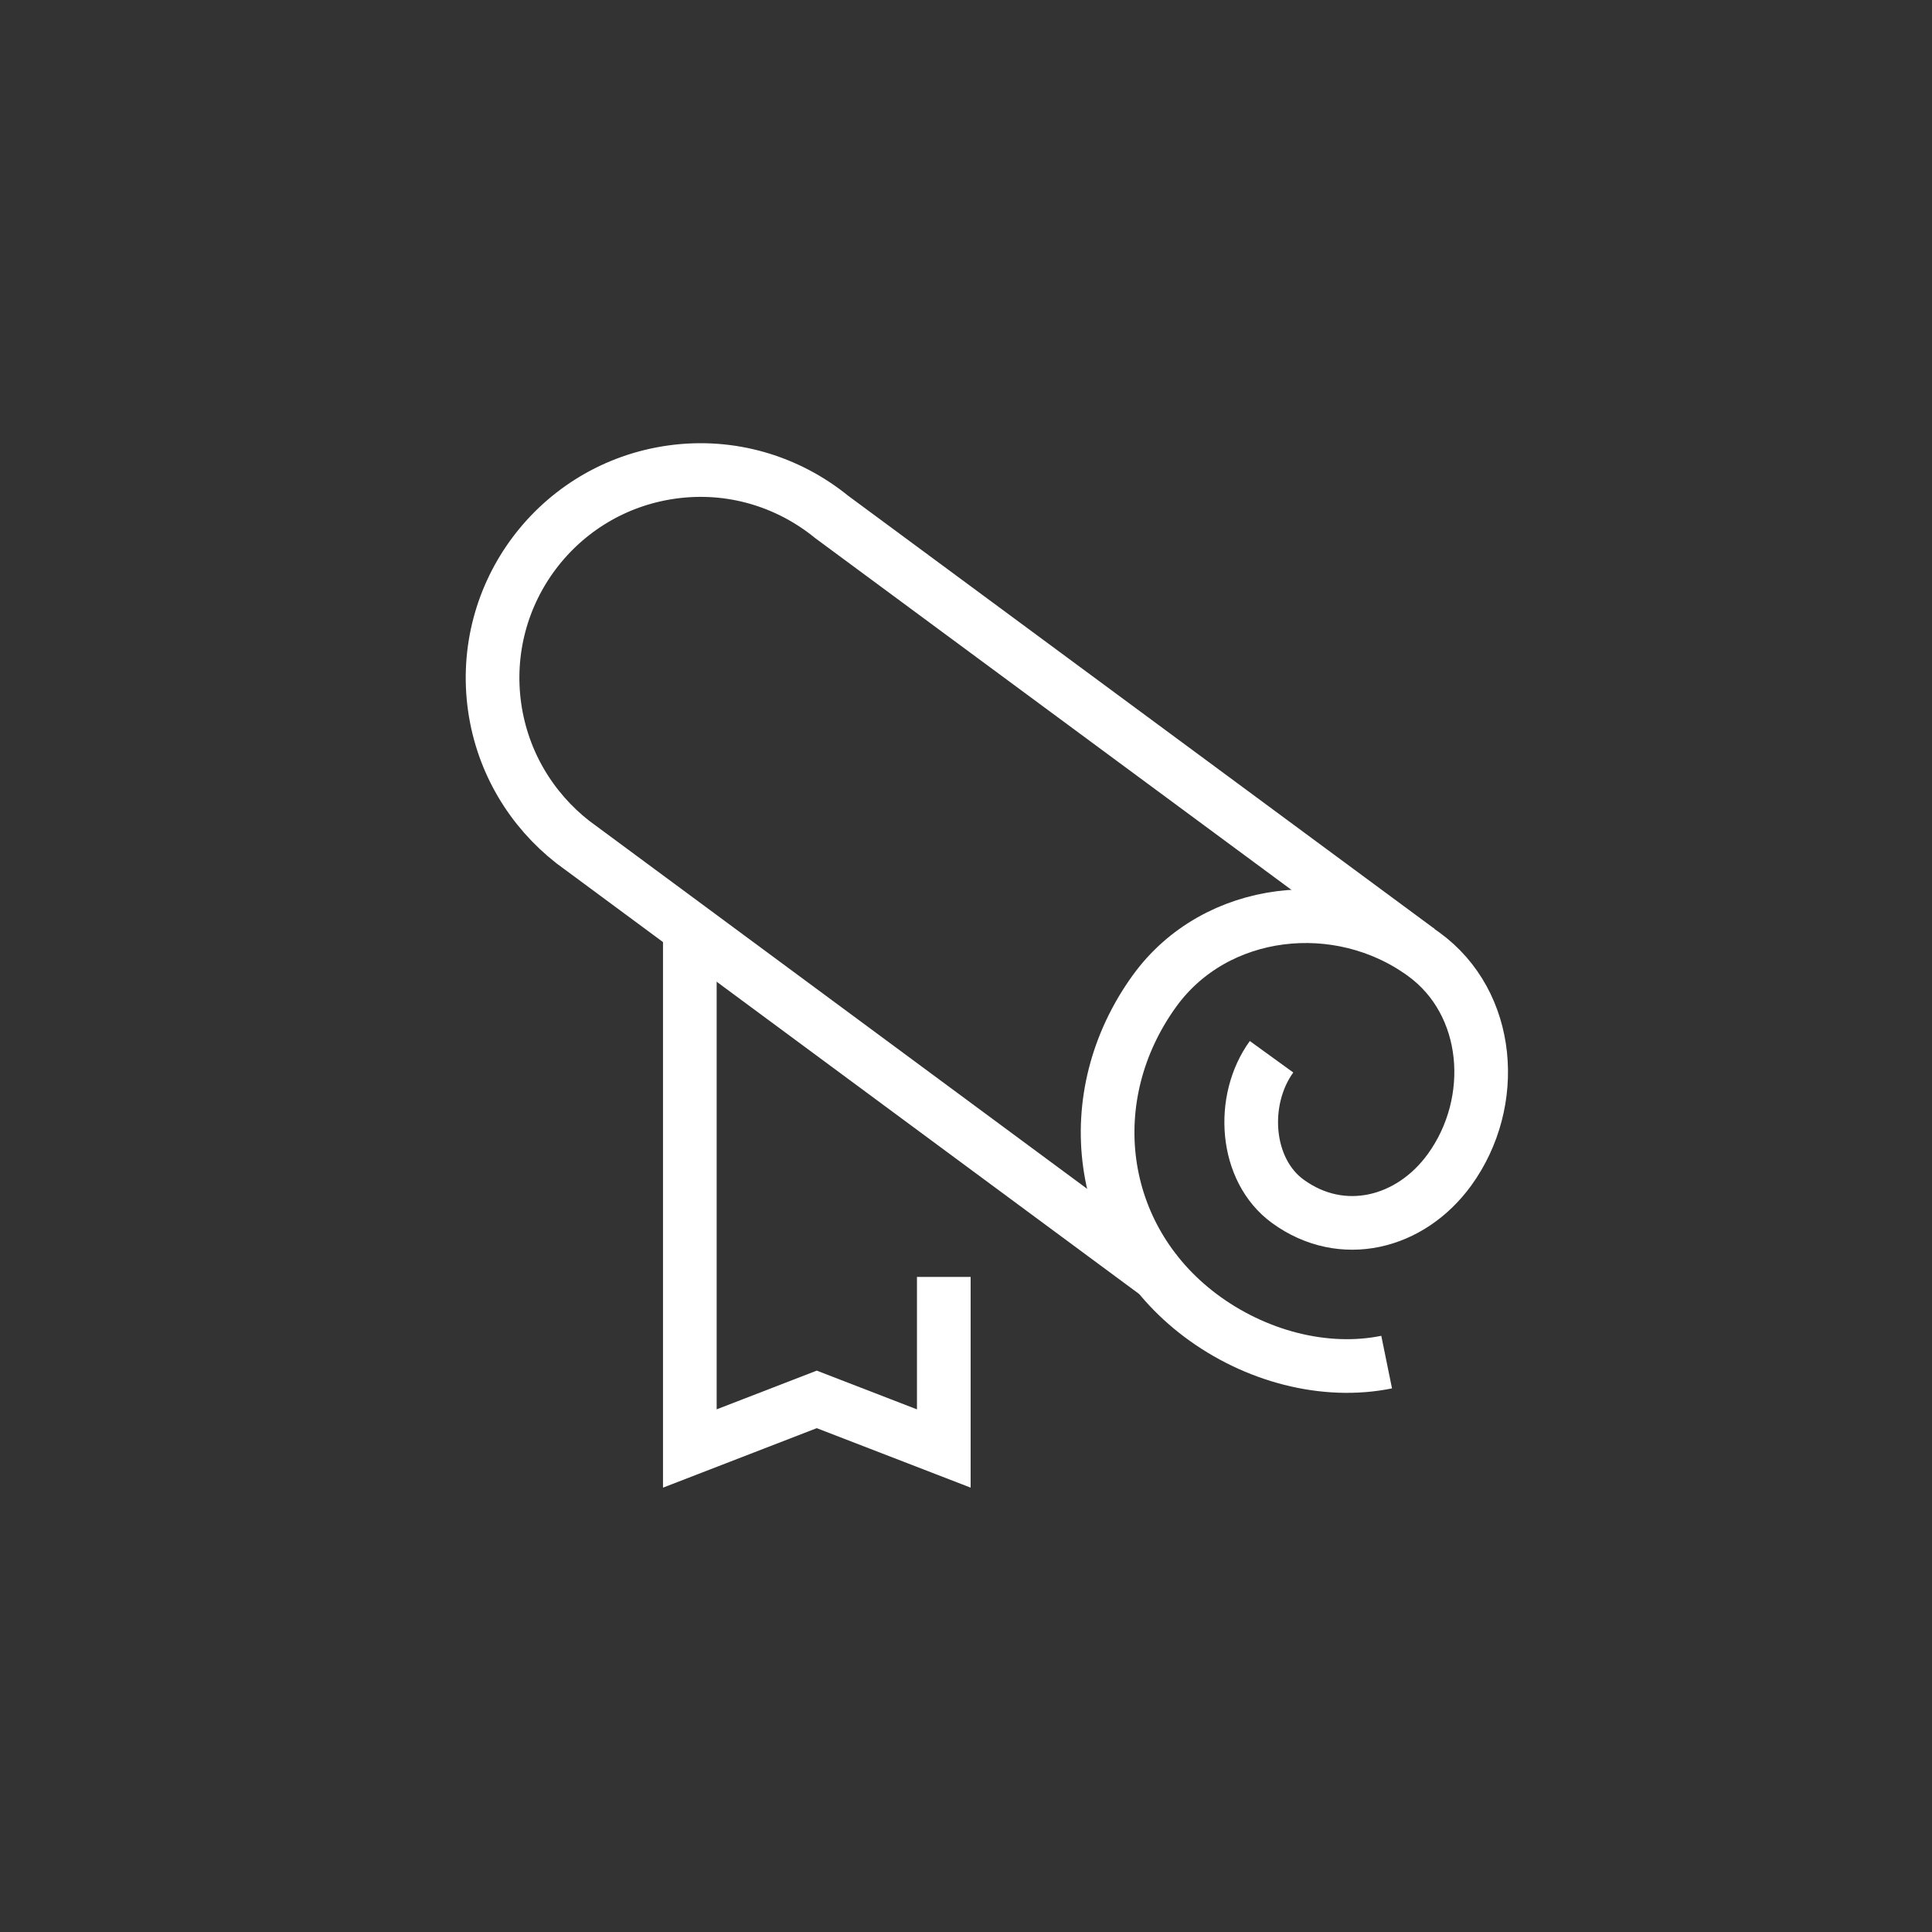
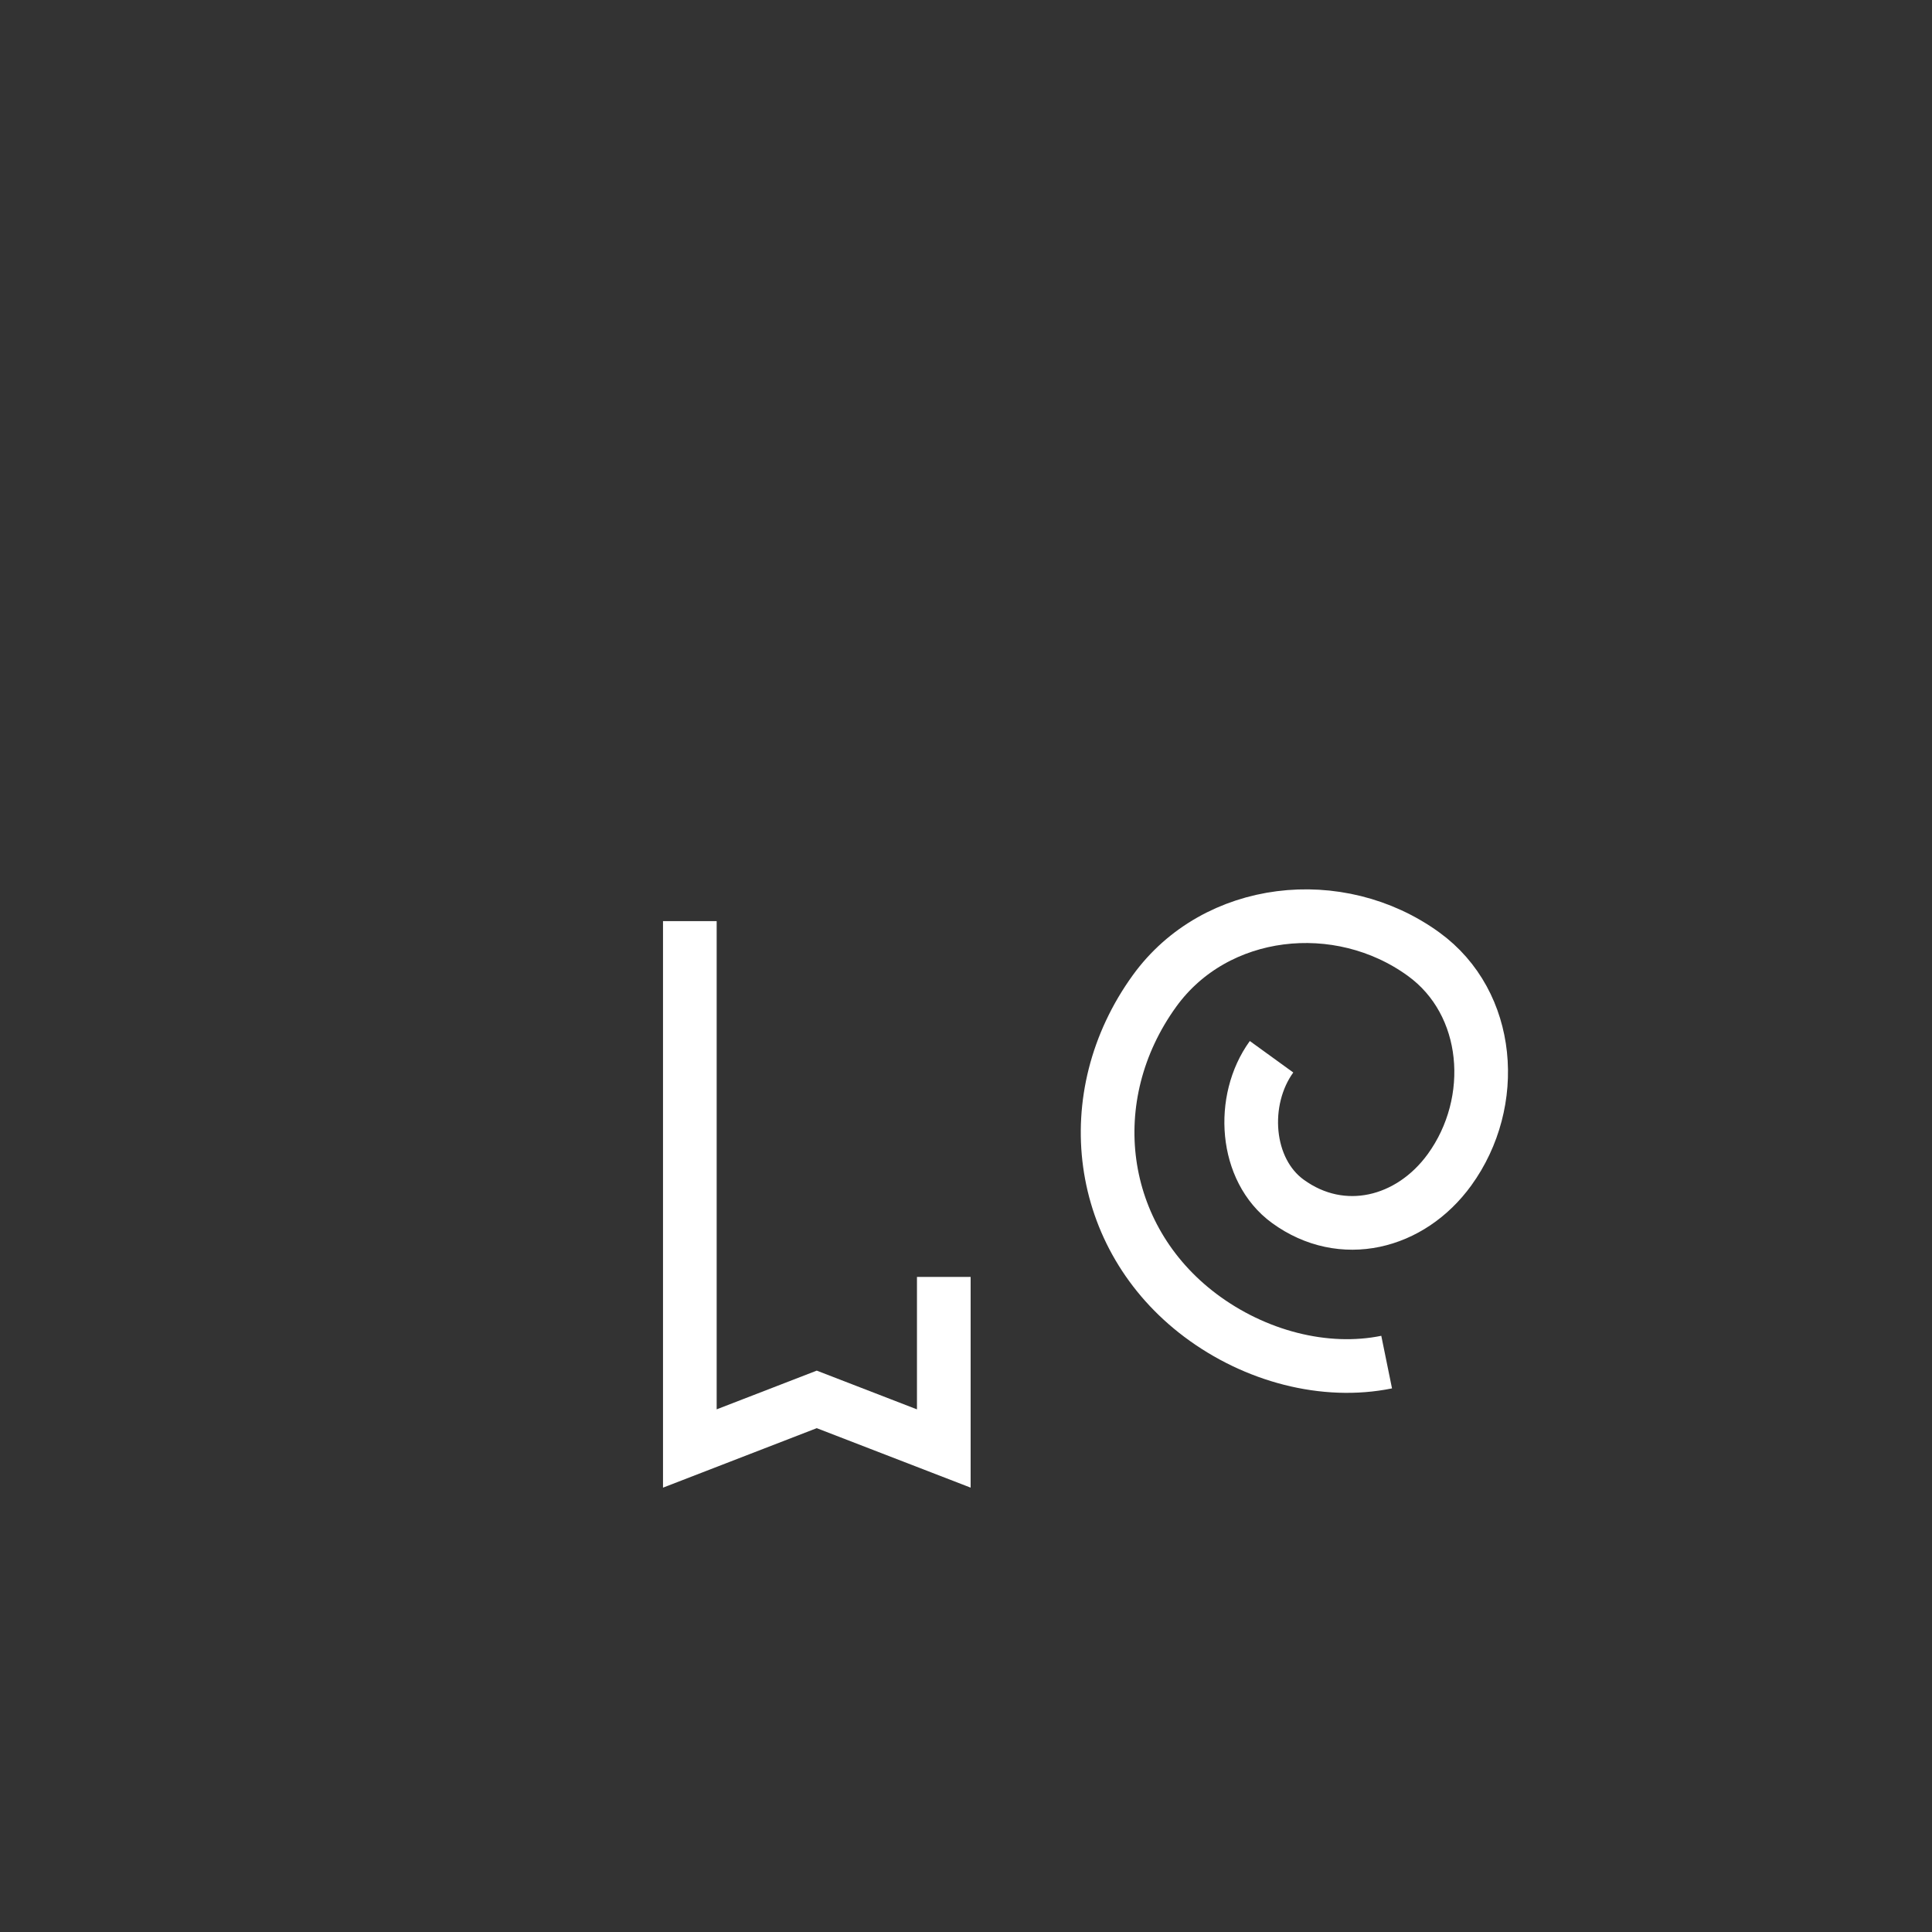
<svg xmlns="http://www.w3.org/2000/svg" id="Icons" viewBox="0 0 144.01 144.01">
  <rect x="0" y="0" width="144.01" height="144.01" fill="#333333" stroke="none" />
  <defs>
    <style>.cls-1{fill:none;stroke:#fff;stroke-miterlimit:10;stroke-width:4px;}</style>
  </defs>
-   <path class="cls-1" d="m105.75,70.85l-43.76-32.32c-3.23-2.63-7.49-3.97-11.94-3.34-8.48,1.2-14.38,9.04-13.18,17.52.59,4.14,2.77,7.66,5.82,10.05l43.85,32.41" />
  <path class="cls-1" d="m103.36,101.53c-4.61.94-9.82-.43-13.88-3.48-7.77-5.84-9.12-16.31-3.42-24.19,4.56-6.3,13.75-7.31,20.05-2.74,5.04,3.65,5.59,11.03,1.94,16.07-2.92,4.03-8.02,5.29-12.05,2.36-3.22-2.34-3.56-7.55-1.22-10.78" />
  <polyline class="cls-1" points="70.35 95.18 70.35 107.97 60.88 104.31 51.42 107.97 51.42 68.66" />
</svg>